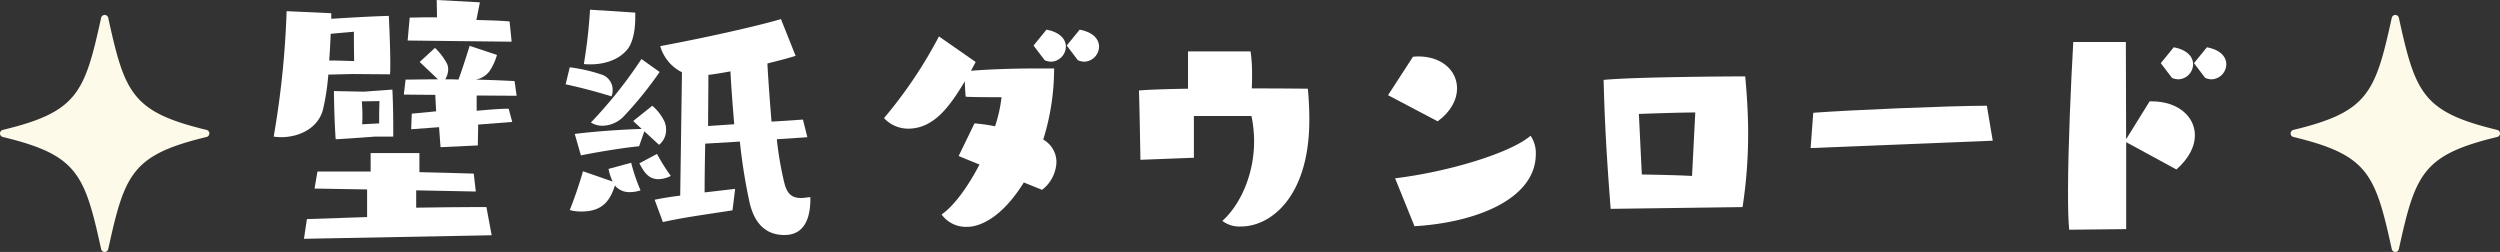
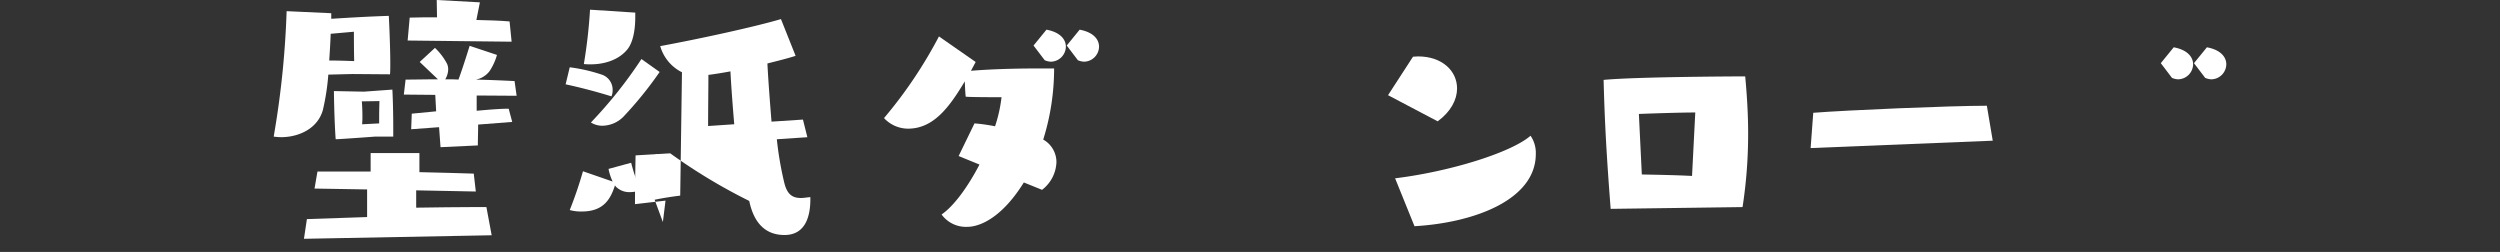
<svg xmlns="http://www.w3.org/2000/svg" width="474.982" height="47.87" viewBox="0 0 474.982 47.87">
  <rect x="0" y="0" width="474.982" height="47.87" fill="#333333" stroke="none" />
  <g transform="translate(-370 -915.646)">
    <g transform="translate(422 915.646)">
      <path d="M7.733,11.785s.056,5.358.333,9.151c.784,0,7.481-.5,7.481-.5h3.459V18.761c0-4.3-.166-7.256-.166-7.256l-5.415.391ZM16.328,16.7v1.228l-3.237.167a15.055,15.055,0,0,0,.056-1.562c0-1.562-.112-2.792-.112-2.792l3.35-.055s-.056,1.45-.056,3.014" transform="translate(3.709 5.518)" fill="#fff" />
      <path d="M35.7,29.92c-2.847,0-6.362.056-10.492.112V26.739l11.328.223-.389-3.4c-2.68-.111-6.364-.167-10.326-.28V19.652H16.554v3.516H6.453L5.894,26.4l9.99.167v5.247l-11.44.389-.558,3.74,35.663-.67-1-5.358Z" transform="translate(1.864 9.425)" fill="#fff" />
      <path d="M9.376,20.074a43.472,43.472,0,0,0,1-6.586l4.578-.112,7.143.056c.055-.558.055-1.228.055-2.064,0-3.628-.28-9.042-.28-9.042-3.572.111-7.422.334-10.937.558V1.823L2.456,1.434A171.53,171.53,0,0,1,0,25.264a11.088,11.088,0,0,0,1.4.111c3.35,0,7.032-1.617,7.981-5.3M10.828,5.731l4.409-.391s0,3.459.056,5.581c-1.564-.056-3.126-.111-4.744-.111.111-1.675.222-3.406.278-5.079" transform="translate(0 0.688)" fill="#fff" />
      <path d="M38.14,15.373l-.391-2.791c-2.176-.112-4.744-.223-7.367-.28a4.229,4.229,0,0,0,2.623-1.619,10.773,10.773,0,0,0,1.4-3.069l-5.19-1.731S27.983,9.9,27.091,12.3c-.837-.055-1.675-.055-2.512-.055a3.723,3.723,0,0,0,.558-1.842,2.508,2.508,0,0,0-.222-1.117,11.679,11.679,0,0,0-2.289-3.012l-2.9,2.678s2.12,2.009,3.459,3.294c-2.176,0-4.242.055-6.139.055l-.334,2.847,5.972.056.167,3.125-4.633.447-.111,2.958,5.3-.391.278,3.8,7.089-.334c0-1.117.056-2.569.056-3.964l6.475-.5-.672-2.512c-1.506,0-3.626.167-6.083.391v-2.9Z" transform="translate(8.014 2.822)" fill="#fff" />
      <path d="M36.566,4.073c-1.9-.167-4.019-.223-6.306-.278.334-1.731.669-3.35.669-3.35L22.726,0l.056,3.292c-1.844,0-3.851,0-5.192.056L17.2,7.7l19.757.223Z" transform="translate(8.249)" fill="#fff" />
      <path d="M45.384,22.069a9.9,9.9,0,0,0,.781,2.4l-5.637-1.953a77.767,77.767,0,0,1-2.511,7.367,7.938,7.938,0,0,0,2.287.278c4.186,0,5.47-2.4,6.307-4.967a1.492,1.492,0,0,0,.391.447,3.555,3.555,0,0,0,2.455.837,6.5,6.5,0,0,0,2.009-.336A34.44,34.44,0,0,1,49.681,20.9Z" transform="translate(18.233 10.022)" fill="#fff" />
      <path d="M46.418,12.991a3.048,3.048,0,0,0-1.9-2.9,31.779,31.779,0,0,0-6.25-1.451l-.781,3.237c2.344.5,5.47,1.283,8.706,2.287a2.751,2.751,0,0,0,.223-1.172" transform="translate(17.979 4.143)" fill="#fff" />
-       <path d="M39.83,23.011c2.4-.5,7.925-1.45,11.051-1.73l1-2.847L54.675,21a3.606,3.606,0,0,0,1.339-2.9,4.2,4.2,0,0,0-.278-1.451,9.134,9.134,0,0,0-2.344-3.07l-3.628,2.9,1.619,1.506c-3.962.112-9.209.5-12.724.95Z" transform="translate(18.54 6.512)" fill="#fff" />
      <path d="M42.909,20.251a5.727,5.727,0,0,0,3.962-1.673,71.261,71.261,0,0,0,6.92-8.54L50.333,7.581a84.74,84.74,0,0,1-9.6,12.056,4.017,4.017,0,0,0,2.176.614" transform="translate(19.535 3.636)" fill="#fff" />
      <path d="M48.144,8.723c1.172-1.508,1.45-4.131,1.45-6.028V1.8L41,1.244a97.445,97.445,0,0,1-1.173,10.325,10.254,10.254,0,0,0,1.341.056c2.456,0,5.3-.781,6.976-2.9" transform="translate(19.101 0.597)" fill="#fff" />
-       <path d="M73.531,33.482a64.037,64.037,0,0,1-1.4-8.2l5.8-.389-.837-3.35-5.973.392c-.278-3.461-.613-7.759-.78-11.051,1.953-.5,3.8-.948,5.358-1.451L72.915,2.452c-5.134,1.508-15.4,3.739-22.937,5.134a8.005,8.005,0,0,0,4.13,4.968l-.334,23.438c-1.842.225-3.516.5-4.856.783l1.562,4.241c3.851-.892,9.767-1.673,13.228-2.231l.5-4.075-5.8.67c0-2.512.056-6.251.112-9.265l6.586-.391A106.455,106.455,0,0,0,66.889,37c.948,4.52,3.348,6.473,6.7,6.473,4.019,0,4.911-3.628,4.911-6.753v-.447c-.669.056-1.227.167-1.786.167-1.506,0-2.622-.558-3.18-2.958M59.075,22.767c0-3.237.056-6.976.056-9.711q1.924-.251,4.186-.67c.167,3.126.445,6.809.725,10.046Z" transform="translate(23.461 1.176)" fill="#fff" />
+       <path d="M73.531,33.482a64.037,64.037,0,0,1-1.4-8.2l5.8-.389-.837-3.35-5.973.392c-.278-3.461-.613-7.759-.78-11.051,1.953-.5,3.8-.948,5.358-1.451L72.915,2.452c-5.134,1.508-15.4,3.739-22.937,5.134a8.005,8.005,0,0,0,4.13,4.968l-.334,23.438c-1.842.225-3.516.5-4.856.783l1.562,4.241l.5-4.075-5.8.67c0-2.512.056-6.251.112-9.265l6.586-.391A106.455,106.455,0,0,0,66.889,37c.948,4.52,3.348,6.473,6.7,6.473,4.019,0,4.911-3.628,4.911-6.753v-.447c-.669.056-1.227.167-1.786.167-1.506,0-2.622-.558-3.18-2.958M59.075,22.767c0-3.237.056-6.976.056-9.711q1.924-.251,4.186-.67c.167,3.126.445,6.809.725,10.046Z" transform="translate(23.461 1.176)" fill="#fff" />
      <path d="M52.928,23.951a37,37,0,0,1-2.622-4.186l-3.35,1.786c.781,1.451,1.619,3.014,3.628,3.014a5.557,5.557,0,0,0,2.344-.614" transform="translate(22.52 9.479)" fill="#fff" />
      <path d="M100.027,3.81,97.571,6.824l2.122,2.791a3.241,3.241,0,0,0,1.172.278,2.9,2.9,0,0,0,2.847-2.845c0-1.339-1-2.734-3.684-3.237" transform="translate(46.794 1.827)" fill="#fff" />
      <path d="M104.289,3.81l-2.455,3.014,2.12,2.791a3.248,3.248,0,0,0,1.172.278,2.9,2.9,0,0,0,2.847-2.845c0-1.339-1-2.734-3.684-3.237" transform="translate(48.838 1.827)" fill="#fff" />
      <path d="M108.621,24.267a45.151,45.151,0,0,0,2.066-13.506H107.95c-3.125,0-8.315.055-13.059.445l.892-1.673L88.808,4.677A85.546,85.546,0,0,1,78.372,20.192,6.239,6.239,0,0,0,82.947,22.2c4.912,0,7.926-4.242,10.773-8.986.055,1.842.167,2.9.167,2.9s-.223.111,6.809.111a26.783,26.783,0,0,1-1.23,5.526A32.606,32.606,0,0,0,95.56,21.2l-3.012,6.2s1.617.67,3.961,1.619c-2.231,4.3-4.911,7.926-7.2,9.487a5.692,5.692,0,0,0,4.911,2.345c.614,0,5.47,0,10.715-8.428l3.461,1.4a6.925,6.925,0,0,0,2.734-5.247,4.906,4.906,0,0,0-2.511-4.3" transform="translate(37.586 2.243)" fill="#fff" />
-       <path d="M132.539,13.633c.056-.781.056-1.675.056-2.622a30.143,30.143,0,0,0-.28-4.409H120.429v7.087c-3.851.056-7.256.166-9.32.334.111,3.123.278,13.171.278,13.171l10.157-.391V18.878h10.939a23.823,23.823,0,0,1,.5,4.8c0,6.25-2.569,12-6.028,15.123a5.345,5.345,0,0,0,3.572,1.062c5.525,0,12.948-5.526,12.948-20.261,0-2.119-.112-4.128-.278-5.914,0,0-4.745-.056-10.66-.056" transform="translate(53.287 3.166)" fill="#fff" />
      <path d="M156.207,13.326c0-3.294-2.79-6.083-7.423-6.083-.28,0-.614.055-.948.055l-4.744,7.312,9.431,4.967c2.512-1.844,3.684-4.13,3.684-6.251" transform="translate(68.625 3.474)" fill="#fff" />
      <path d="M144,25.519l3.684,9.1c11.5-.669,23.049-5.078,23.049-13.729a5.728,5.728,0,0,0-1-3.459C166.1,20.608,154.489,24.235,144,25.519" transform="translate(69.059 8.358)" fill="#fff" />
      <path d="M170.773,10.477c.223,8.873.67,15.849,1.341,24.5l25.058-.336a91.31,91.31,0,0,0,1.061-14.007c0-3.628-.223-7.2-.558-10.828,0,0-20.483.055-26.9.67m16.8,18.249c-3.125-.167-6.753-.223-9.543-.28l-.558-11.5c2.958-.112,7.981-.278,10.715-.278Z" transform="translate(81.901 4.703)" fill="#fff" />
      <path d="M197.857,14.918l-.5,6.7,34.6-1.4-1.117-6.64c-7.031,0-26.621.837-32.983,1.339" transform="translate(94.649 6.512)" fill="#fff" />
      <path d="M249.039,6.073l-2.456,3.014,2.122,2.791a3.245,3.245,0,0,0,1.172.28,2.9,2.9,0,0,0,2.847-2.847c0-1.339-1-2.736-3.684-3.237" transform="translate(118.258 2.913)" fill="#fff" />
      <path d="M245.613,12.157A2.9,2.9,0,0,0,248.46,9.31c0-1.339-1-2.734-3.683-3.237l-2.456,3.014,2.12,2.791a3.252,3.252,0,0,0,1.172.28" transform="translate(116.214 2.913)" fill="#fff" />
-       <path d="M246.251,16.667h-.336l-4.464,7.2L241.4,5.394h-9.99c-.445,7.868-1,20.091-1,28.63,0,2.847.055,5.3.222,7.032l10.828-.112V24.424l9.543,5.19c2.4-2.12,3.517-4.409,3.517-6.475,0-3.572-3.183-6.473-8.261-6.473" transform="translate(110.498 2.587)" fill="#fff" />
    </g>
-     <path d="M39.251,23.186C25.1,26.6,23.7,30.14,20.562,44.491a.69.69,0,0,1-1.348,0C16.076,30.14,14.681,26.6.526,23.186a.689.689,0,0,1,0-1.34c14.155-3.416,15.55-6.954,18.688-21.3a.69.69,0,0,1,1.348,0c3.139,14.35,4.533,17.888,18.688,21.3a.689.689,0,0,1,0,1.34" transform="translate(805.205 918.483)" fill="#fefae9" />
-     <path d="M39.251,23.186C25.1,26.6,23.7,30.14,20.562,44.491a.69.69,0,0,1-1.348,0C16.076,30.14,14.681,26.6.526,23.186a.689.689,0,0,1,0-1.34c14.155-3.416,15.55-6.954,18.688-21.3a.69.69,0,0,1,1.348,0c3.139,14.35,4.533,17.888,18.688,21.3a.689.689,0,0,1,0,1.34" transform="translate(370 918.483)" fill="#fefae9" />
  </g>
</svg>